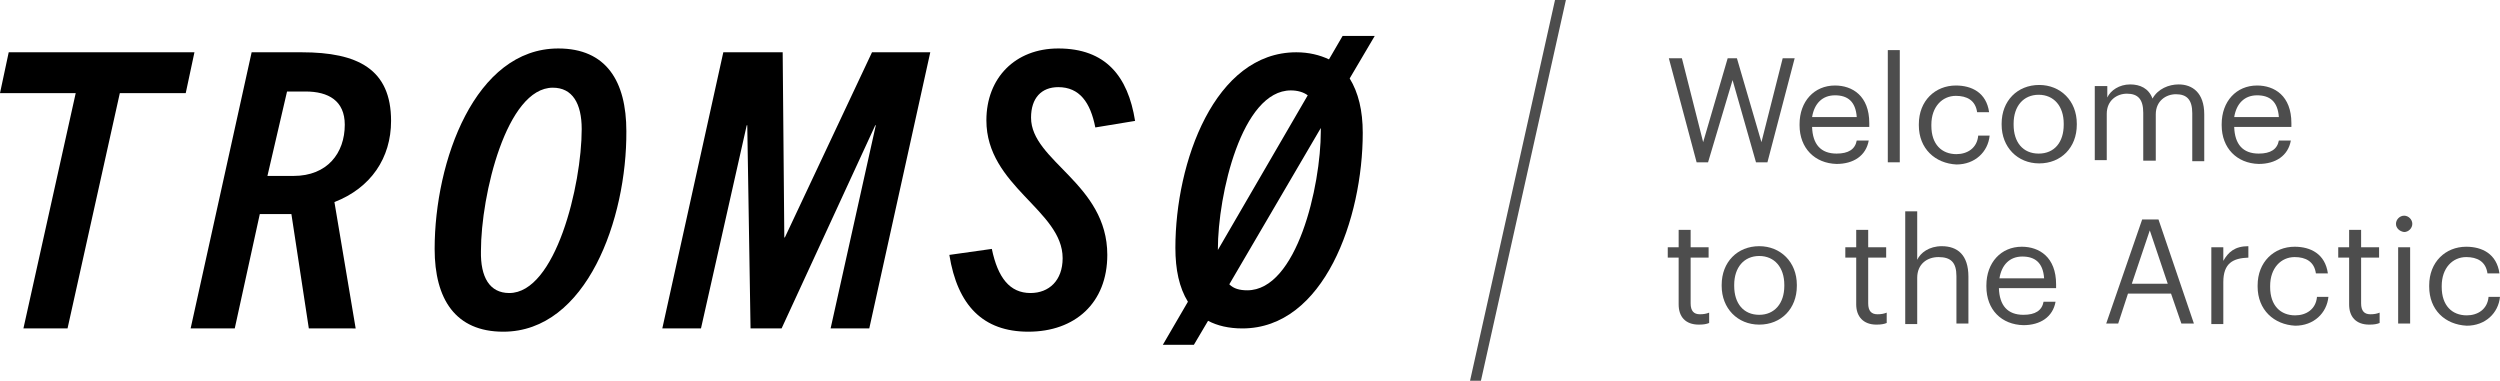
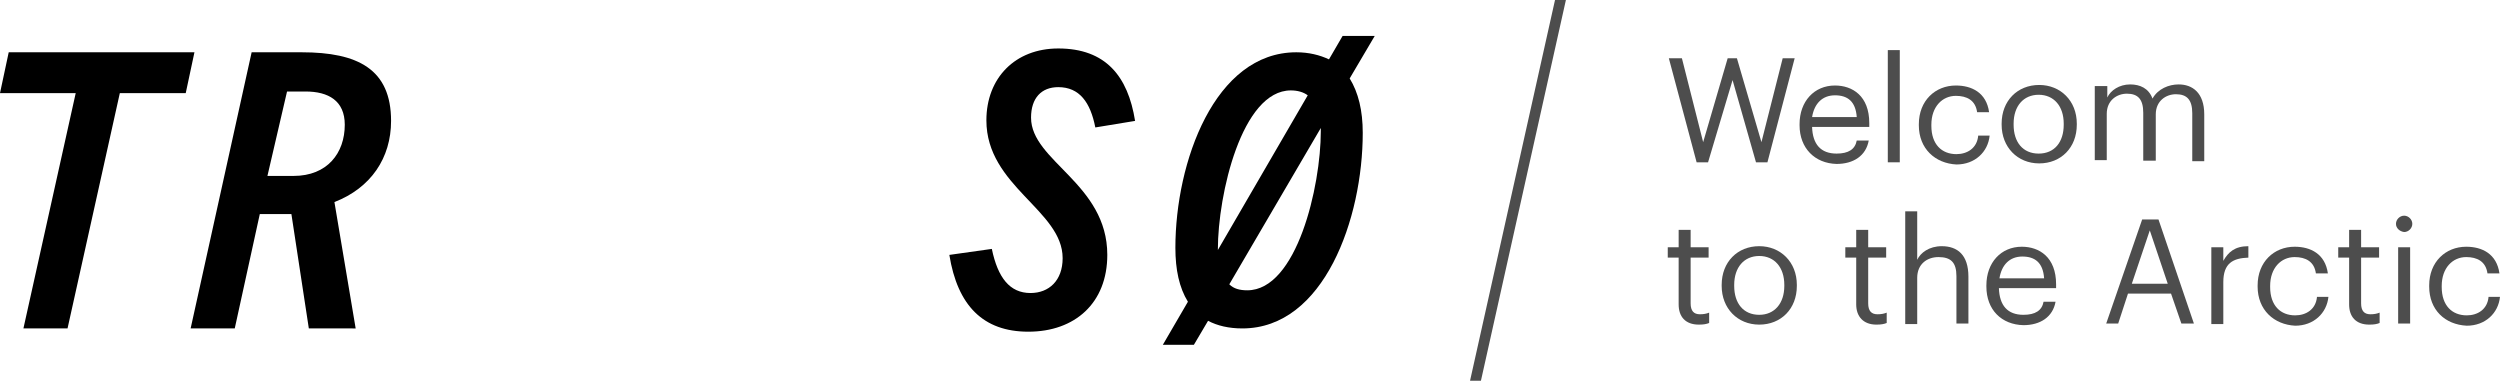
<svg xmlns="http://www.w3.org/2000/svg" version="1.1" id="Layer_1" x="0px" y="0px" viewBox="0 0 459 69.9" xml:space="preserve" width="459" height="69.9">
  <defs id="defs77" />
  <style type="text/css" id="style2">
		.st0 {
			fill: #4D4D4D;
		}
		.st1 {
			fill: none;
		}
	</style>
  <g id="g72" transform="translate(-65.5,-143.6)">
    <g id="g46">
      <g id="g44">
        <g id="g42">
          <g id="g40">
            <path class="st0" d="m 371.9,154.3 h 2.4 l 3.9,15.4 4.5,-15.4 h 1.7 l 4.5,15.4 3.9,-15.4 h 2.2 l -5,19.1 h -2.1 l -4.3,-15.1 -4.5,15.1 H 377 Z" id="path4" />
            <path class="st0" d="m 395.9,166.6 v -0.2 c 0,-4.2 2.7,-7.1 6.5,-7.1 3.2,0 6.3,1.9 6.3,6.9 v 0.7 h -10.5 c 0.1,3.2 1.6,4.9 4.5,4.9 2.2,0 3.4,-0.8 3.7,-2.4 h 2.2 c -0.5,2.8 -2.8,4.3 -5.9,4.3 -4,-0.1 -6.8,-2.9 -6.8,-7.1 z m 10.5,-1.5 c -0.2,-2.9 -1.7,-4 -4,-4 -2.3,0 -3.8,1.5 -4.2,4 z" id="path6" />
            <path class="st0" d="m 412.1,152.8 h 2.2 v 20.6 h -2.2 z" id="path8" />
            <path class="st0" d="m 417.8,166.6 v -0.2 c 0,-4.3 3,-7.1 6.8,-7.1 2.9,0 5.6,1.3 6.1,4.9 h -2.2 c -0.3,-2.2 -1.9,-3 -3.9,-3 -2.5,0 -4.5,2 -4.5,5.3 v 0.2 c 0,3.4 1.9,5.2 4.6,5.2 2,0 3.8,-1.1 4,-3.4 h 2.1 c -0.3,3 -2.7,5.3 -6.1,5.3 -3.9,-0.2 -6.9,-2.9 -6.9,-7.2 z" id="path10" />
            <path class="st0" d="m 433,166.5 v -0.2 c 0,-4.2 2.9,-7.1 6.9,-7.1 3.9,0 6.9,2.9 6.9,7.1 v 0.2 c 0,4.2 -2.9,7.1 -6.9,7.1 -4,0 -6.9,-3 -6.9,-7.1 z m 11.4,0 v -0.2 c 0,-3.2 -1.8,-5.3 -4.6,-5.3 -2.8,0 -4.6,2.1 -4.6,5.3 v 0.2 c 0,3.2 1.7,5.3 4.6,5.3 2.9,0 4.6,-2.1 4.6,-5.3 z" id="path12" />
            <path class="st0" d="m 450.2,159.4 h 2.2 v 2.1 c 0.6,-1.3 2.2,-2.4 4.2,-2.4 1.8,0 3.4,0.7 4.1,2.6 1,-1.8 3,-2.6 4.8,-2.6 2.5,0 4.7,1.5 4.7,5.5 v 8.6 H 468 v -8.8 c 0,-2.5 -1,-3.5 -3,-3.5 -1.8,0 -3.7,1.2 -3.7,3.7 v 8.5 H 459 v -8.8 c 0,-2.5 -1,-3.5 -3,-3.5 -1.8,0 -3.7,1.2 -3.7,3.7 v 8.5 h -2.2 v -13.6 z" id="path14" />
-             <path class="st0" d="m 473.4,166.6 v -0.2 c 0,-4.2 2.7,-7.1 6.5,-7.1 3.2,0 6.3,1.9 6.3,6.9 v 0.7 h -10.5 c 0.1,3.2 1.6,4.9 4.5,4.9 2.2,0 3.4,-0.8 3.7,-2.4 h 2.2 c -0.5,2.8 -2.8,4.3 -5.9,4.3 -4,-0.1 -6.8,-2.9 -6.8,-7.1 z m 10.5,-1.5 c -0.2,-2.9 -1.7,-4 -4,-4 -2.3,0 -3.8,1.5 -4.2,4 z" id="path16" />
            <path class="st0" d="m 373.7,199.5 v -8.6 h -2 V 189 h 2 v -3.2 h 2.2 v 3.2 h 3.3 v 1.9 h -3.3 v 8.4 c 0,1.4 0.6,2 1.7,2 0.7,0 1.2,-0.1 1.7,-0.3 v 1.9 c -0.5,0.2 -1,0.3 -1.9,0.3 -2.5,0 -3.7,-1.5 -3.7,-3.7 z" id="path18" />
            <path class="st0" d="m 381.6,196.1 v -0.2 c 0,-4.2 2.9,-7.1 6.9,-7.1 3.9,0 6.9,2.9 6.9,7.1 v 0.2 c 0,4.2 -2.9,7.1 -6.9,7.1 -4,0 -6.9,-3 -6.9,-7.1 z m 11.5,0 v -0.2 c 0,-3.2 -1.8,-5.3 -4.6,-5.3 -2.8,0 -4.6,2.1 -4.6,5.3 v 0.2 c 0,3.2 1.7,5.3 4.6,5.3 2.8,0 4.6,-2.1 4.6,-5.3 z" id="path20" />
            <path class="st0" d="m 406.3,199.5 v -8.6 h -2 V 189 h 2 v -3.2 h 2.2 v 3.2 h 3.3 v 1.9 h -3.3 v 8.4 c 0,1.4 0.6,2 1.7,2 0.7,0 1.2,-0.1 1.7,-0.3 v 1.9 c -0.5,0.2 -1,0.3 -1.9,0.3 -2.4,0 -3.7,-1.5 -3.7,-3.7 z" id="path22" />
            <path class="st0" d="m 415.3,182.4 h 2.2 v 8.9 c 0.6,-1.3 2.2,-2.5 4.5,-2.5 2.9,0 4.9,1.6 4.9,5.6 v 8.6 h -2.2 v -8.7 c 0,-2.5 -1,-3.5 -3.3,-3.5 -2.1,0 -3.9,1.3 -3.9,3.8 v 8.5 h -2.2 z" id="path24" />
            <path class="st0" d="M 430.2,196.2 V 196 c 0,-4.2 2.7,-7.1 6.5,-7.1 3.2,0 6.3,1.9 6.3,6.9 v 0.7 h -10.5 c 0.1,3.2 1.6,4.9 4.5,4.9 2.2,0 3.4,-0.8 3.7,-2.4 h 2.2 c -0.5,2.8 -2.8,4.3 -5.9,4.3 -4,-0.1 -6.8,-2.8 -6.8,-7.1 z m 10.6,-1.5 c -0.2,-2.9 -1.7,-4 -4,-4 -2.3,0 -3.8,1.5 -4.2,4 z" id="path26" />
            <path class="st0" d="m 458.8,183.9 h 3 l 6.5,19.1 H 466 l -1.9,-5.5 h -7.9 l -1.8,5.5 h -2.2 z m -1.9,11.8 h 6.6 l -3.3,-9.8 z" id="path28" />
            <path class="st0" d="m 471.5,189 h 2.2 v 2.5 c 0.9,-1.6 2.1,-2.7 4.6,-2.7 v 2.1 c -2.8,0.1 -4.6,1 -4.6,4.5 v 7.7 h -2.2 z" id="path30" />
            <path class="st0" d="M 480,196.2 V 196 c 0,-4.3 3,-7.1 6.8,-7.1 2.9,0 5.6,1.3 6.1,4.9 h -2.2 c -0.3,-2.2 -1.9,-3 -3.9,-3 -2.5,0 -4.5,2 -4.5,5.3 v 0.2 c 0,3.4 1.9,5.2 4.6,5.2 2,0 3.8,-1.1 4,-3.4 h 2.1 c -0.3,3 -2.7,5.3 -6.1,5.3 -3.9,-0.2 -6.9,-2.9 -6.9,-7.2 z" id="path32" />
            <path class="st0" d="m 496.8,199.5 v -8.6 h -2 V 189 h 2 v -3.2 h 2.2 v 3.2 h 3.3 v 1.9 H 499 v 8.4 c 0,1.4 0.6,2 1.7,2 0.7,0 1.2,-0.1 1.7,-0.3 v 1.9 c -0.5,0.2 -1,0.3 -1.9,0.3 -2.5,0 -3.7,-1.5 -3.7,-3.7 z" id="path34" />
            <path class="st0" d="m 505.4,184.7 c 0,-0.8 0.7,-1.5 1.5,-1.5 0.8,0 1.5,0.7 1.5,1.5 0,0.8 -0.7,1.5 -1.5,1.5 -0.8,-0.1 -1.5,-0.7 -1.5,-1.5 z m 0.4,4.3 h 2.2 v 14 h -2.2 z" id="path36" />
            <path class="st0" d="M 511.5,196.2 V 196 c 0,-4.3 3,-7.1 6.8,-7.1 2.9,0 5.6,1.3 6.1,4.9 h -2.2 c -0.3,-2.2 -1.9,-3 -3.9,-3 -2.5,0 -4.5,2 -4.5,5.3 v 0.2 c 0,3.4 1.9,5.2 4.6,5.2 2,0 3.8,-1.1 4,-3.4 h 2.1 c -0.3,3 -2.7,5.3 -6.1,5.3 -4,-0.2 -6.9,-2.9 -6.9,-7.2 z" id="path38" />
          </g>
        </g>
      </g>
    </g>
    <g id="g66">
      <path d="m 69.8,203.9 9.6,-43.2 H 65.5 l 1.6,-7.5 h 34.1 l -1.6,7.5 H 87.5 l -9.6,43.2 z" id="path48" />
      <path d="m 122.2,203.9 -3.2,-21 h -5.8 l -4.6,21 h -8.1 l 11.2,-50.7 h 9.2 c 10.3,0 16.4,3.1 16.4,12.6 0,6.8 -3.7,12.3 -10.4,14.9 l 3.9,23.2 z m -2.8,-28 c 6.2,0 9.4,-4.2 9.4,-9.4 0,-4.4 -3,-6.1 -7.2,-6.1 h -3.4 l -3.6,15.5 z" id="path50" />
-       <path d="m 157.9,204.5 c -8.8,0 -12.6,-6 -12.6,-15.2 0,-16.1 7.4,-36.8 22.7,-36.8 8.8,0 12.5,6 12.5,15.2 0.1,16.1 -7.3,36.8 -22.6,36.8 z m 1.1,-7.1 c 8.5,0 13.3,-19.8 13.3,-30.1 0,-4.7 -1.7,-7.6 -5.3,-7.6 -8.5,0 -13.2,19.7 -13.2,30 -0.1,4.8 1.6,7.7 5.2,7.7 z" id="path52" />
-       <path d="m 218,203.9 8.3,-37.3 h -0.1 L 209,203.9 h -5.7 l -0.6,-37.3 h -0.1 l -8.4,37.3 h -7.1 l 11.2,-50.7 h 10.9 l 0.3,34 h 0.1 l 16,-34 h 10.7 l -11.2,50.7 z" id="path54" />
      <path d="m 266.6,167 c -0.9,-4.6 -2.9,-7.4 -6.8,-7.4 -3.1,0 -5,2 -5,5.6 0,8 14,12.1 14,25.2 0,8.8 -5.9,14.1 -14.5,14.1 -8.3,0 -13,-4.8 -14.5,-14.1 l 7.8,-1.1 c 1.1,5.3 3.3,8.1 7.1,8.1 3.4,0 5.9,-2.3 5.9,-6.4 0,-8.8 -14,-13.2 -14,-25.3 0,-7.8 5.3,-13.2 13.2,-13.2 8.7,0 12.8,5.1 14.1,13.3 z" id="path56" />
      <g id="g64">
        <path class="st1" d="m 302.5,160.2 c -9,0 -13.4,19.1 -13.4,29.2 v 0.1 l 16.5,-28.4 c -0.8,-0.5 -1.8,-0.9 -3.1,-0.9 z" id="path58" />
-         <path class="st1" d="m 294.5,197 c 9.1,0 13.5,-19.2 13.5,-29.2 v -0.6 l -16.8,28.7 c 0.8,0.7 1.9,1.1 3.3,1.1 z" id="path60" />
        <path d="m 312,150.2 -2.5,4.3 c -1.7,-0.8 -3.7,-1.3 -6,-1.3 -15,0 -22.2,20.2 -22.2,35.9 0,4 0.7,7.3 2.3,9.9 l -4.6,7.9 h 5.7 l 2.6,-4.4 c 1.7,0.9 3.8,1.4 6.3,1.4 15,0 22.1,-20.2 22.1,-35.9 0,-4.1 -0.8,-7.4 -2.4,-10 l 4.6,-7.8 z m -22.9,39.2 c 0,-10.1 4.4,-29.2 13.4,-29.2 1.2,0 2.3,0.3 3.1,0.9 l -16.5,28.4 z M 308,167.7 c 0,10.1 -4.4,29.2 -13.5,29.2 -1.4,0 -2.5,-0.3 -3.3,-1.1 L 308,167.1 Z" id="path62" />
      </g>
    </g>
    <g id="g70">
      <polygon class="st0" points="337.4,213.5 353,143.6 351,143.6 335.4,213.5 " id="polygon68" />
    </g>
  </g>
</svg>